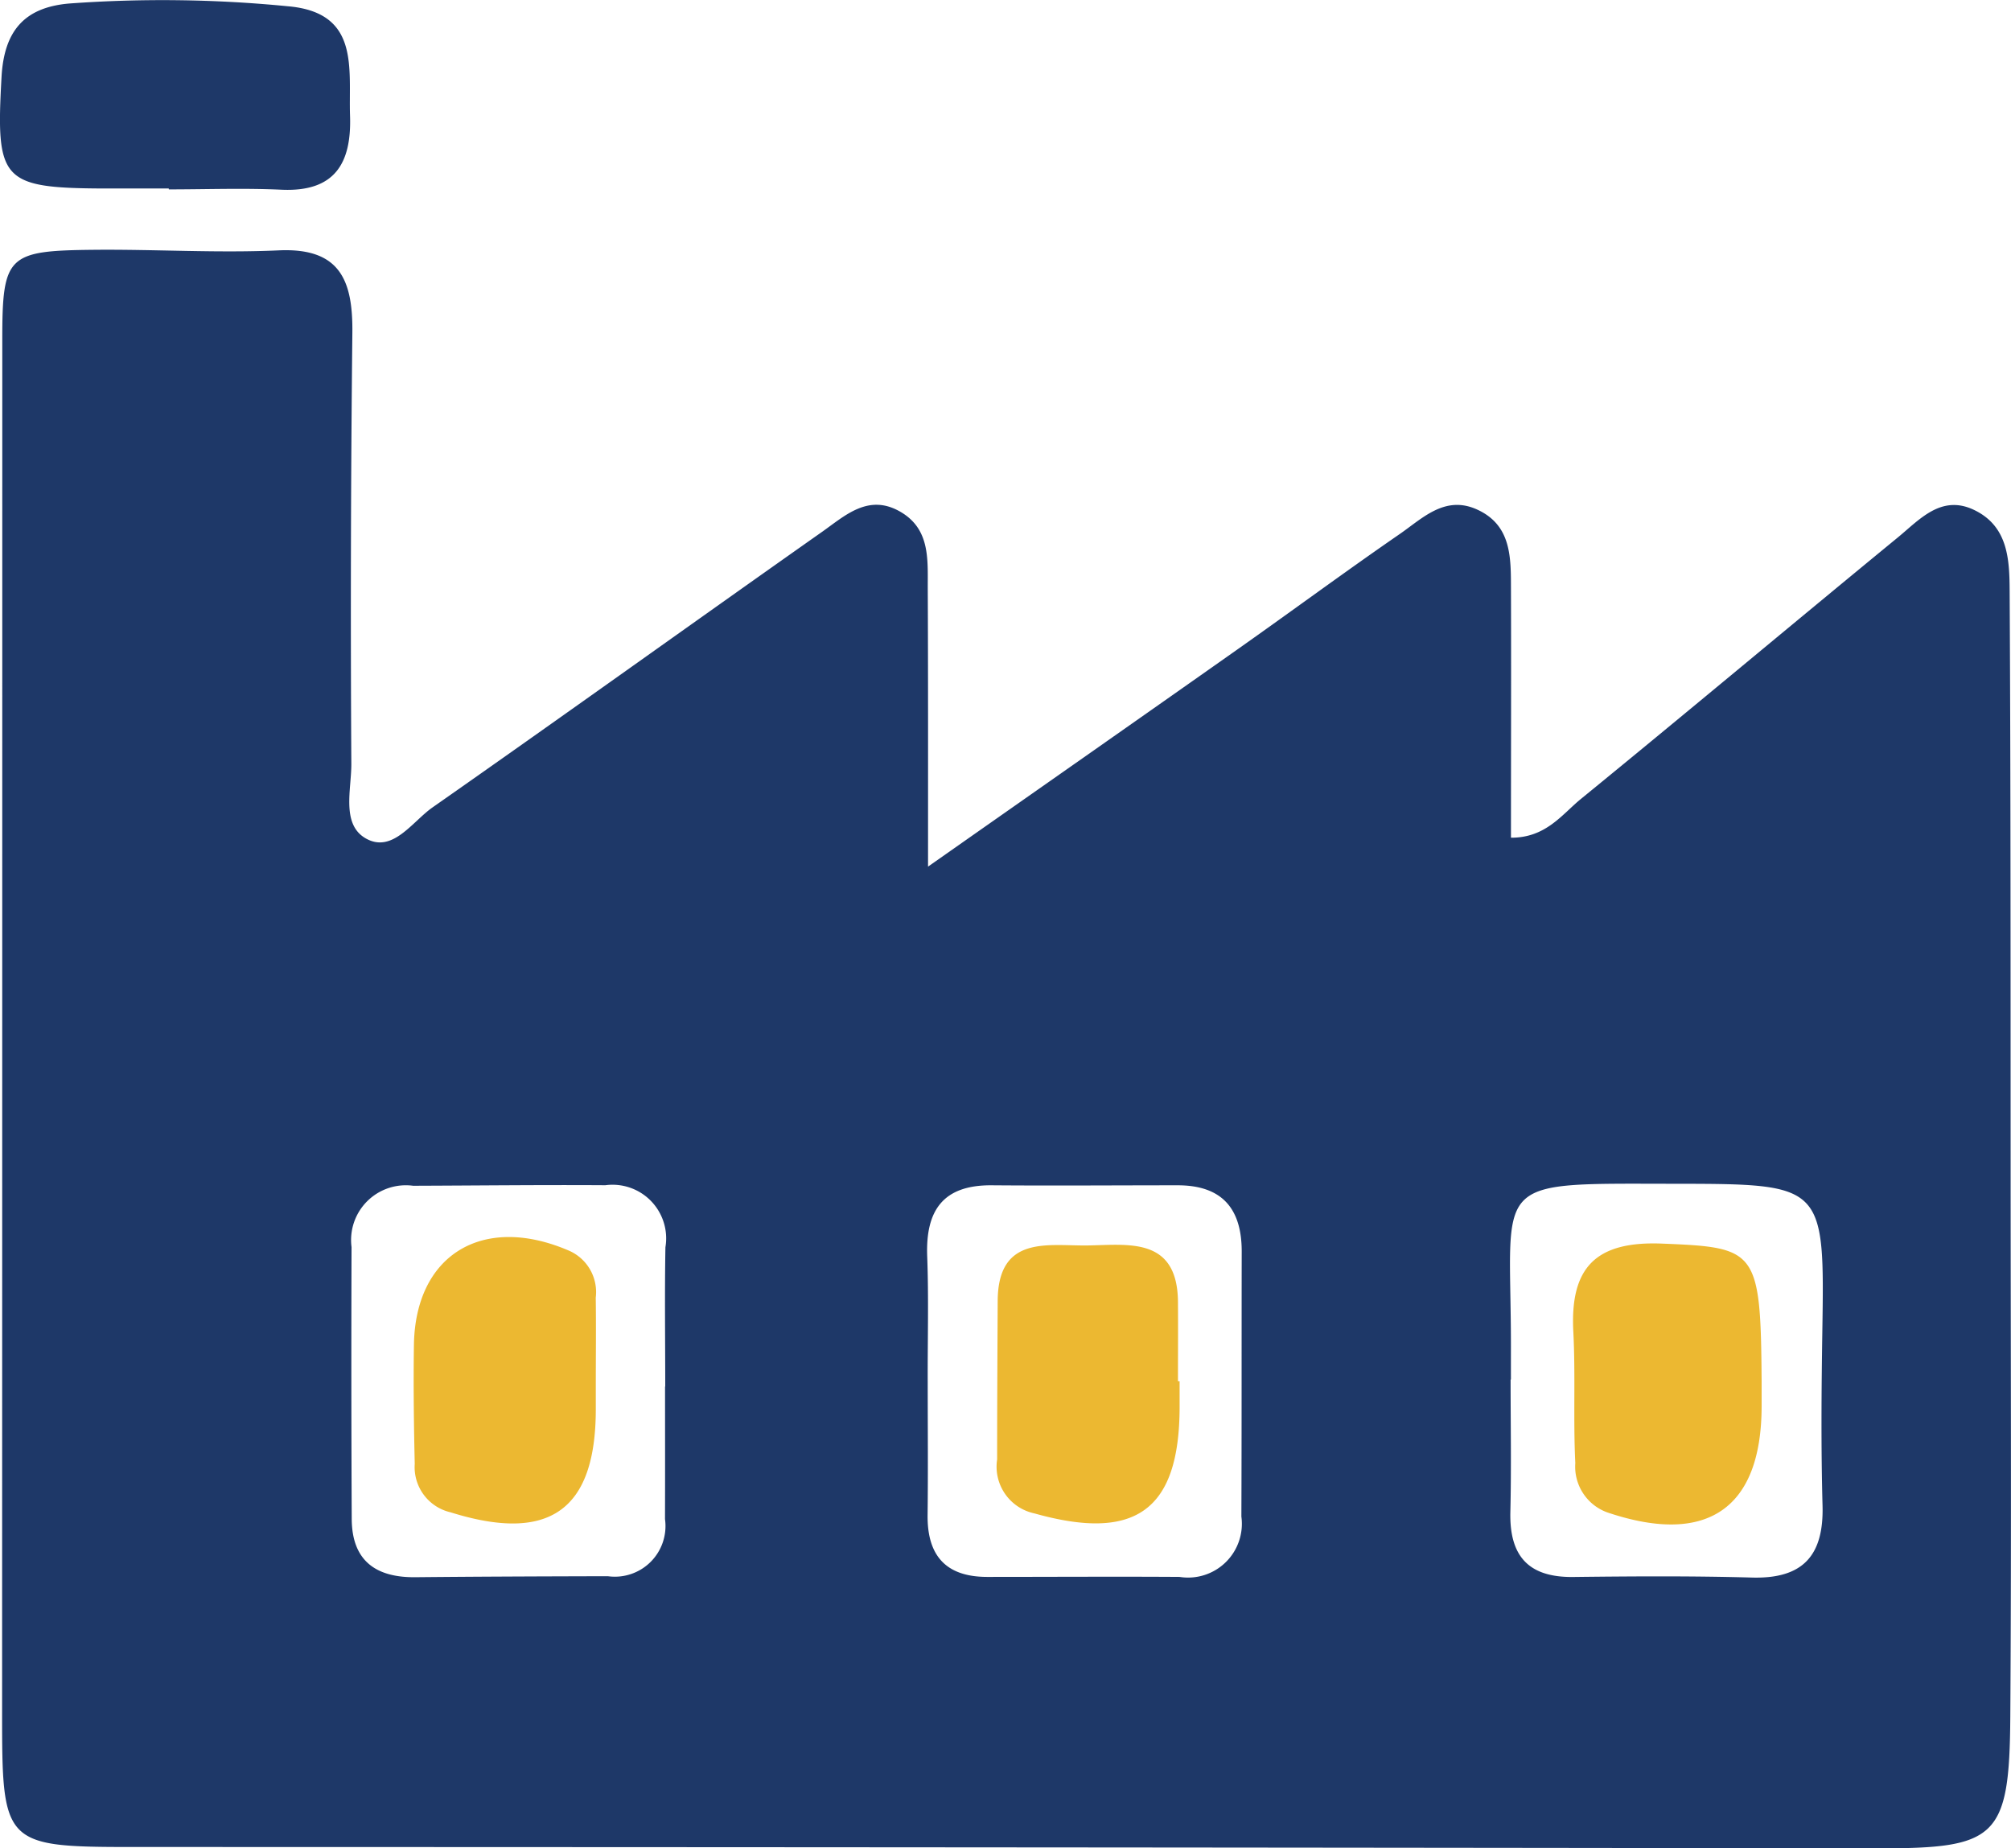
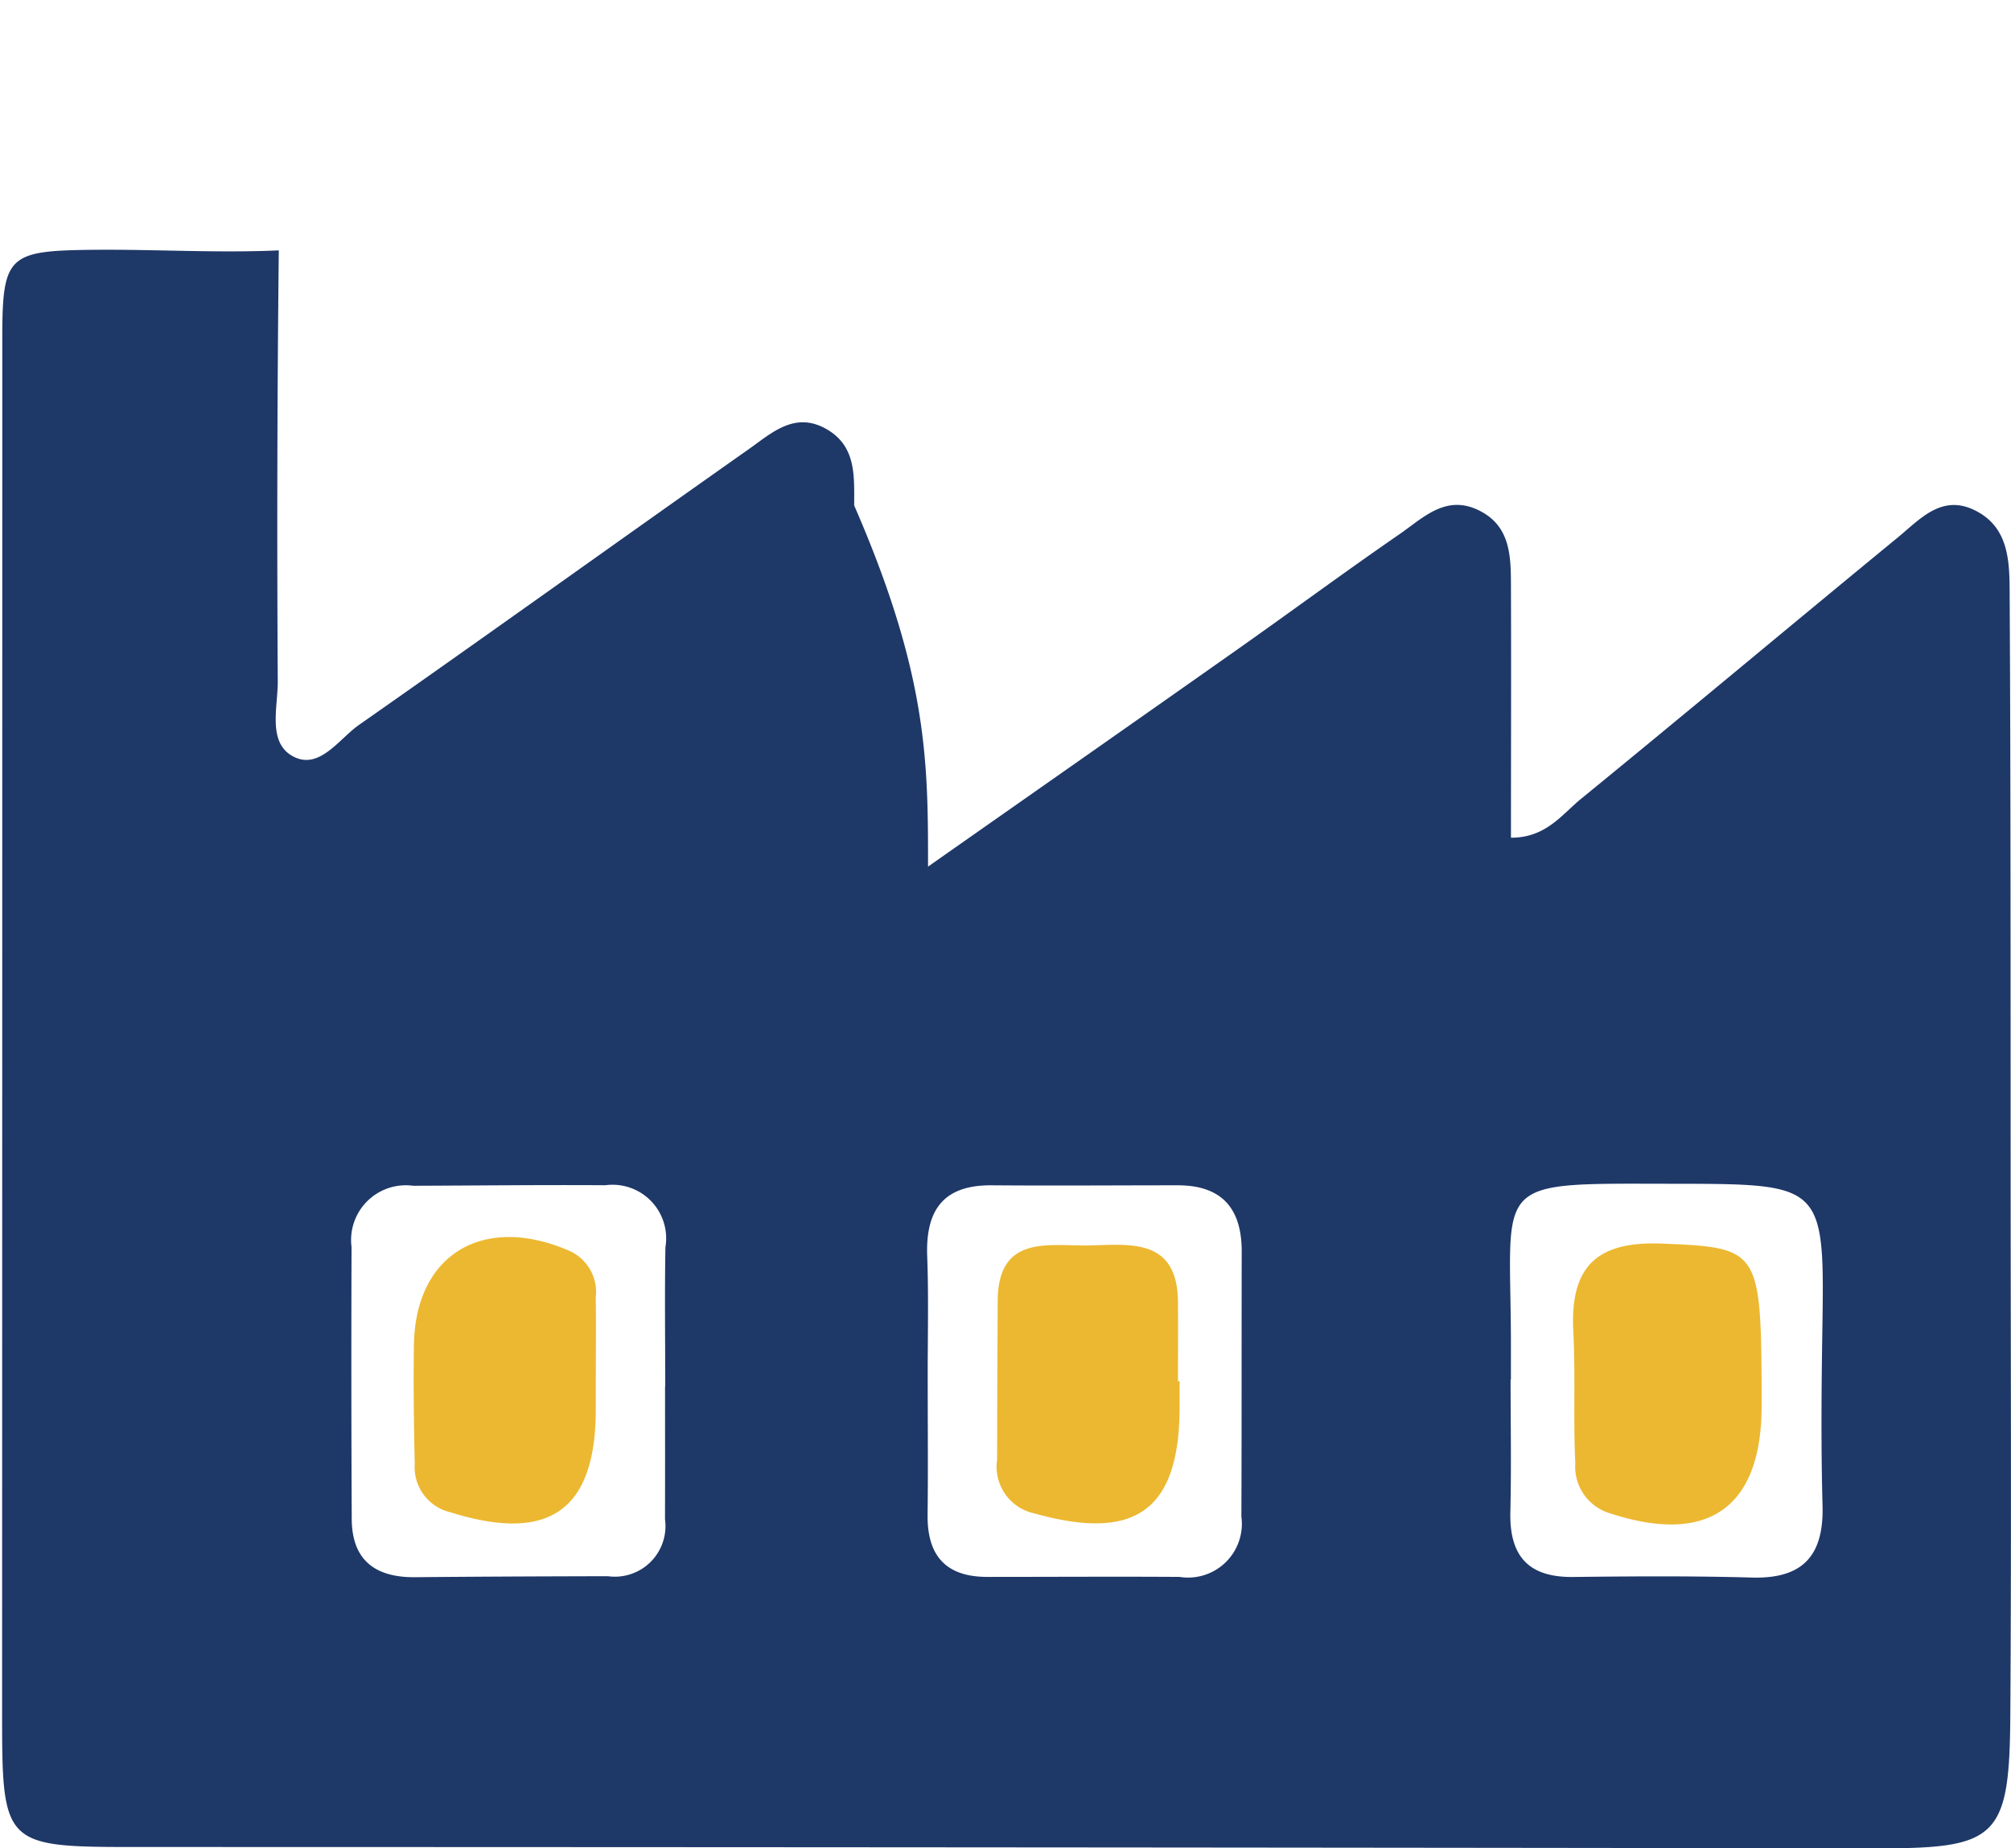
<svg xmlns="http://www.w3.org/2000/svg" id="about-5" width="86.27" height="79.279" viewBox="0 0 86.27 79.279">
-   <path id="Path_2756" data-name="Path 2756" d="M736.633,445.684c4.815-3.378,9.052-6.341,13.277-9.319,2.324-1.638,4.612-3.328,6.952-4.942.984-.678,1.947-1.685,3.33-1.053,1.49.681,1.442,2.09,1.448,3.426.012,3.5,0,6.992,0,10.648,1.5.006,2.189-1,3-1.662,4.553-3.715,9.057-7.491,13.6-11.22.928-.762,1.853-1.841,3.249-1.185,1.566.736,1.537,2.3,1.545,3.707.045,8.057.037,16.114.041,24.171,0,7.962.039,15.924-.014,23.886-.035,5.229-.589,5.658-5.721,5.651q-37.4-.053-74.792-.057c-5.584,0-5.639-.095-5.637-5.789q.007-29.435.008-58.871c0-3.608.231-3.809,3.9-3.847,2.654-.027,5.314.145,7.962.024s3.18,1.314,3.156,3.538q-.1,9.241-.044,18.483c.006,1.094-.435,2.58.6,3.19,1.154.678,2.005-.7,2.88-1.316,5.592-3.912,11.136-7.894,16.716-11.823.98-.689,1.976-1.647,3.339-.87,1.3.739,1.19,2.047,1.193,3.278C736.639,437.486,736.633,441.239,736.633,445.684Zm-11.282,22.3h.008c0-1.991-.027-3.983.008-5.974a2.3,2.3,0,0,0-2.576-2.66c-2.749-.018-5.5.014-8.247.023a2.348,2.348,0,0,0-2.642,2.63q-.02,5.83.008,11.66c.009,1.792,1.03,2.52,2.738,2.5,2.749-.027,5.5-.036,8.248-.043a2.172,2.172,0,0,0,2.453-2.45C725.355,471.779,725.351,469.884,725.351,467.987Zm11.268-.182c0,1.9.018,3.793-.005,5.689-.021,1.749.786,2.66,2.562,2.659,2.749,0,5.5-.018,8.248,0a2.307,2.307,0,0,0,2.651-2.588c.015-3.791.006-7.584.014-11.375,0-1.847-.856-2.836-2.752-2.834-2.654,0-5.308.022-7.962,0-2.091-.02-2.851,1.068-2.778,3.045C736.665,464.2,736.612,466,736.619,467.805Zm25.019-.119h-.014c0,1.893.035,3.787-.01,5.679s.773,2.815,2.7,2.791c2.555-.03,5.112-.047,7.666.025,2.191.061,3.086-.95,3.026-3.092-.067-2.459-.048-4.921-.01-7.382.1-6.383.111-6.409-6.278-6.416-8.1-.009-7.077-.289-7.08,6.975Q761.637,466.976,761.638,467.686Z" transform="translate(-696.821 -408.513)" fill="#1e3868" />
-   <path id="Path_2757" data-name="Path 2757" d="M704.012,410.935c-.948,0-1.9,0-2.843,0-4.341-.023-4.578-.357-4.33-4.788.11-1.97.977-2.98,2.9-3.146a55.1,55.1,0,0,1,9.368.116c3.122.263,2.613,2.661,2.682,4.7s-.655,3.275-2.941,3.17c-1.607-.075-3.221-.014-4.832-.014Z" transform="translate(-696.773 -402.85)" fill="#1e3868" />
+   <path id="Path_2756" data-name="Path 2756" d="M736.633,445.684c4.815-3.378,9.052-6.341,13.277-9.319,2.324-1.638,4.612-3.328,6.952-4.942.984-.678,1.947-1.685,3.33-1.053,1.49.681,1.442,2.09,1.448,3.426.012,3.5,0,6.992,0,10.648,1.5.006,2.189-1,3-1.662,4.553-3.715,9.057-7.491,13.6-11.22.928-.762,1.853-1.841,3.249-1.185,1.566.736,1.537,2.3,1.545,3.707.045,8.057.037,16.114.041,24.171,0,7.962.039,15.924-.014,23.886-.035,5.229-.589,5.658-5.721,5.651q-37.4-.053-74.792-.057c-5.584,0-5.639-.095-5.637-5.789q.007-29.435.008-58.871c0-3.608.231-3.809,3.9-3.847,2.654-.027,5.314.145,7.962.024q-.1,9.241-.044,18.483c.006,1.094-.435,2.58.6,3.19,1.154.678,2.005-.7,2.88-1.316,5.592-3.912,11.136-7.894,16.716-11.823.98-.689,1.976-1.647,3.339-.87,1.3.739,1.19,2.047,1.193,3.278C736.639,437.486,736.633,441.239,736.633,445.684Zm-11.282,22.3h.008c0-1.991-.027-3.983.008-5.974a2.3,2.3,0,0,0-2.576-2.66c-2.749-.018-5.5.014-8.247.023a2.348,2.348,0,0,0-2.642,2.63q-.02,5.83.008,11.66c.009,1.792,1.03,2.52,2.738,2.5,2.749-.027,5.5-.036,8.248-.043a2.172,2.172,0,0,0,2.453-2.45C725.355,471.779,725.351,469.884,725.351,467.987Zm11.268-.182c0,1.9.018,3.793-.005,5.689-.021,1.749.786,2.66,2.562,2.659,2.749,0,5.5-.018,8.248,0a2.307,2.307,0,0,0,2.651-2.588c.015-3.791.006-7.584.014-11.375,0-1.847-.856-2.836-2.752-2.834-2.654,0-5.308.022-7.962,0-2.091-.02-2.851,1.068-2.778,3.045C736.665,464.2,736.612,466,736.619,467.805Zm25.019-.119h-.014c0,1.893.035,3.787-.01,5.679s.773,2.815,2.7,2.791c2.555-.03,5.112-.047,7.666.025,2.191.061,3.086-.95,3.026-3.092-.067-2.459-.048-4.921-.01-7.382.1-6.383.111-6.409-6.278-6.416-8.1-.009-7.077-.289-7.08,6.975Q761.637,466.976,761.638,467.686Z" transform="translate(-696.821 -408.513)" fill="#1e3868" />
  <path id="Path_2758" data-name="Path 2758" d="M731.713,490.241c0,.378,0,.756,0,1.134-.01,4.324-2.015,5.711-6.229,4.393a1.988,1.988,0,0,1-1.538-2.079c-.039-1.7-.06-3.4-.035-5.1.058-3.873,2.951-5.619,6.61-4.062a1.937,1.937,0,0,1,1.19,2.031C731.728,487.785,731.714,489.013,731.713,490.241Z" transform="translate(-706.154 -430.901)" fill="#ecb831" />
  <path id="Path_2759" data-name="Path 2759" d="M769.992,490.326c0,.377,0,.756,0,1.133-.015,4.41-1.9,5.751-6.233,4.532a2.046,2.046,0,0,1-1.595-2.31c0-2.266.013-4.533.024-6.8.013-2.856,2.185-2.354,3.877-2.382,1.737-.029,3.835-.372,3.857,2.426.008,1.133,0,2.266,0,3.4Z" transform="translate(-719.388 -431.079)" fill="#ecb831" />
  <path id="Path_2760" data-name="Path 2760" d="M808.022,490.272c0,.376,0,.753,0,1.129-.018,4.346-2.331,5.929-6.519,4.55a2.085,2.085,0,0,1-1.474-2.148c-.092-1.877.012-3.763-.085-5.639-.143-2.737.947-3.891,3.807-3.776C807.807,484.551,807.982,484.636,808.022,490.272Z" transform="translate(-732.45 -431.047)" fill="#ecb831" />
</svg>